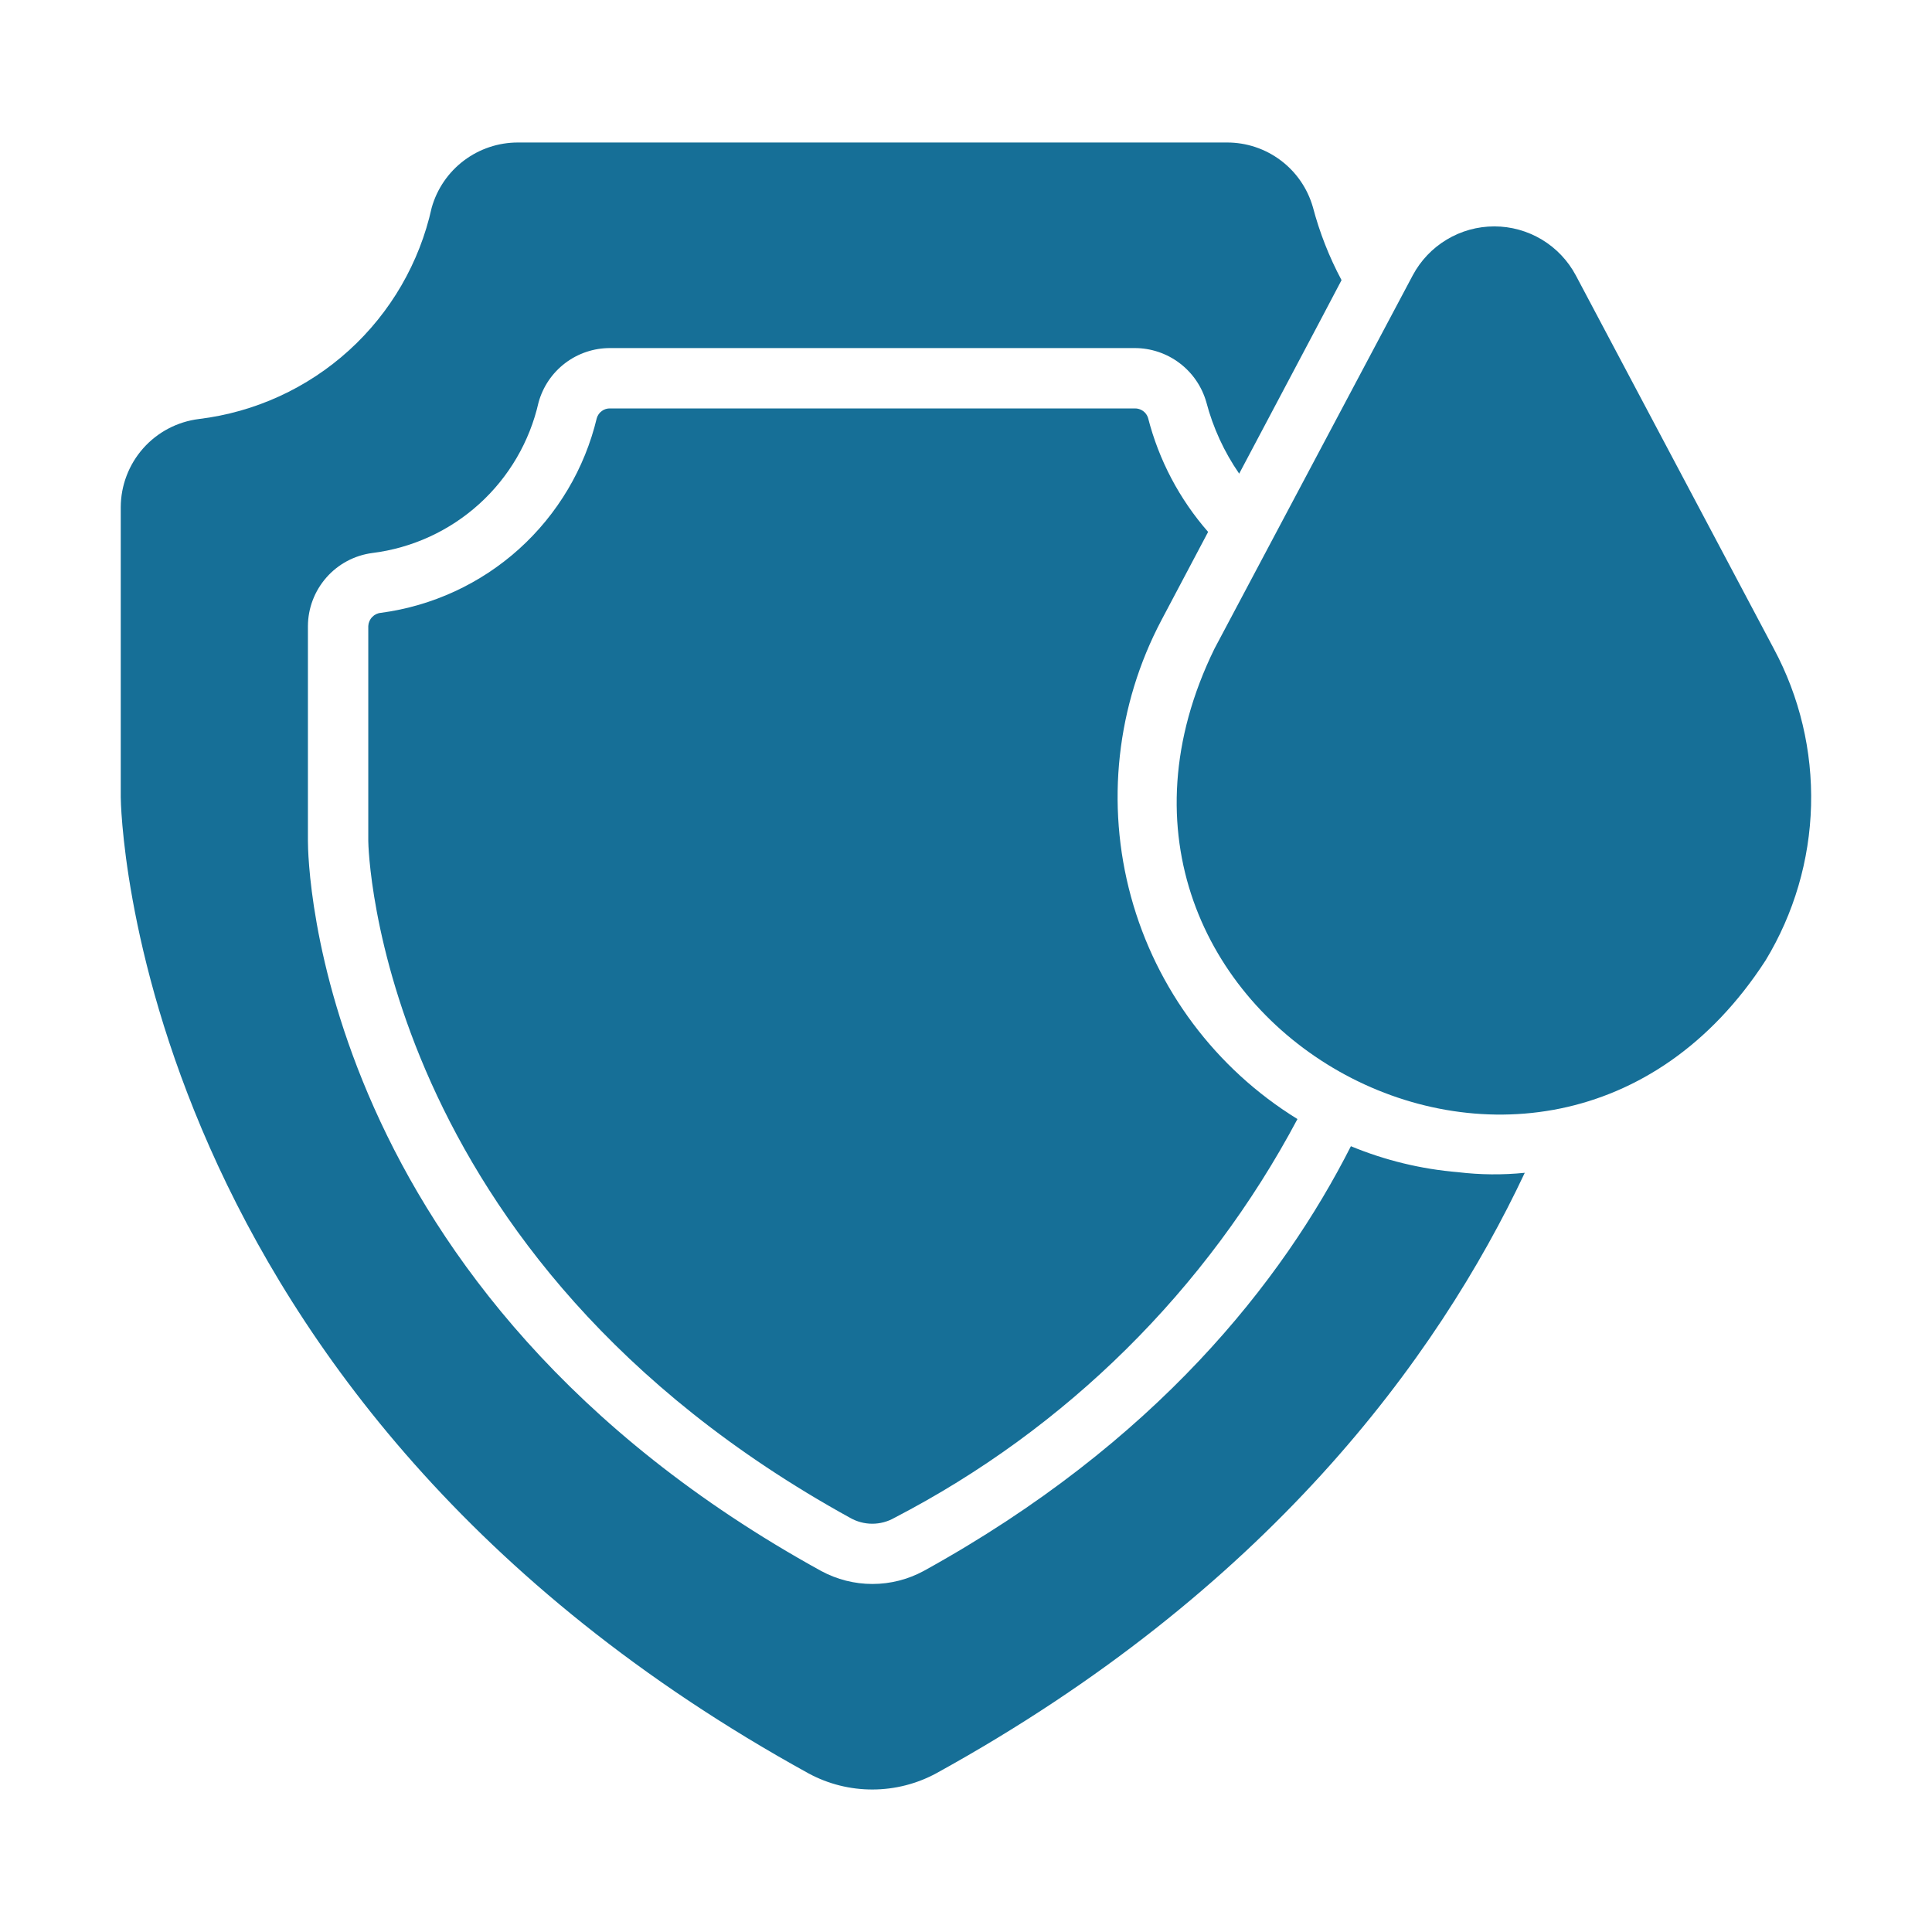
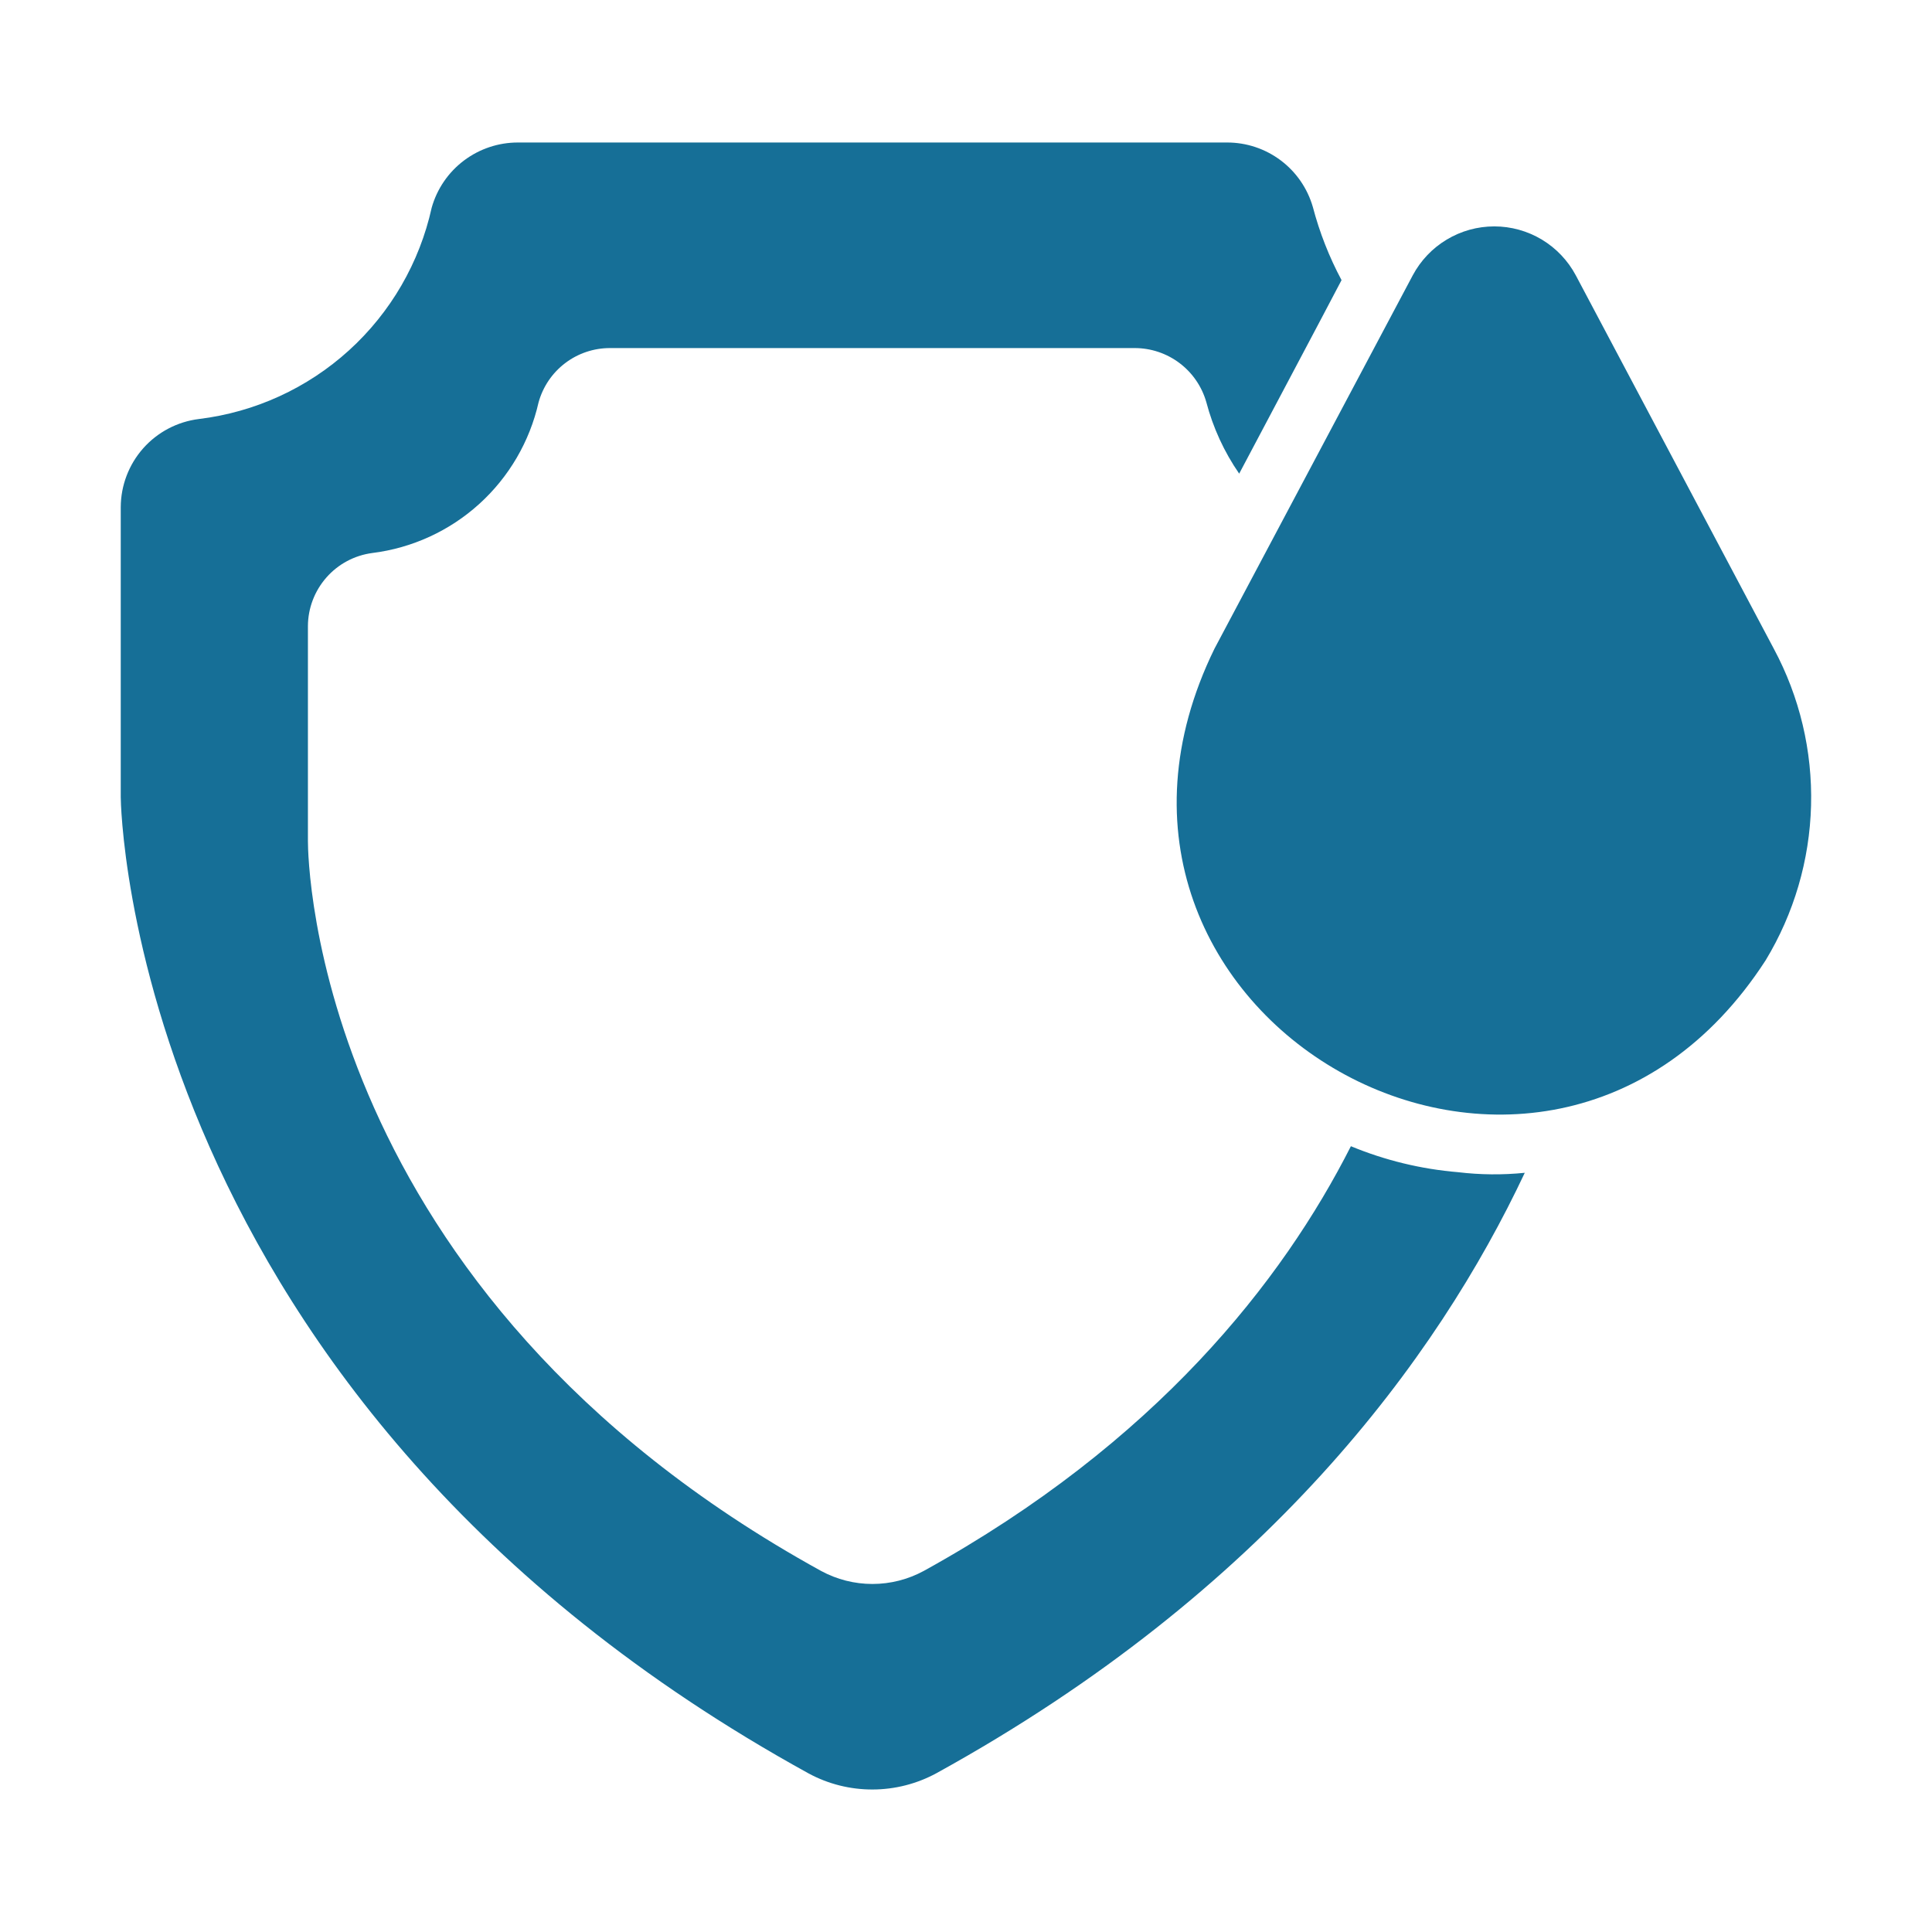
<svg xmlns="http://www.w3.org/2000/svg" width="50" height="50" viewBox="0 0 50 50" fill="none">
  <path d="M37.734 30.336C36.781 30.257 35.845 30.03 34.961 29.664C33.195 33.148 29.922 37.336 23.906 40.656C23.498 40.877 23.042 40.993 22.578 40.993C22.114 40.993 21.658 40.877 21.25 40.656C8.117 33.422 7.969 22.242 7.969 21.766V16.203C7.971 15.74 8.141 15.294 8.447 14.946C8.752 14.598 9.174 14.373 9.633 14.312C10.664 14.184 11.631 13.741 12.401 13.044C13.172 12.346 13.708 11.428 13.938 10.414C14.05 10.009 14.291 9.652 14.626 9.398C14.96 9.144 15.369 9.007 15.789 9.008H29.367C29.786 9.008 30.193 9.145 30.527 9.397C30.861 9.649 31.104 10.004 31.219 10.406C31.393 11.068 31.681 11.695 32.07 12.258C32.614 11.227 34.193 8.257 34.719 7.25C34.399 6.651 34.15 6.016 33.977 5.359C33.838 4.876 33.546 4.451 33.144 4.15C32.742 3.848 32.253 3.686 31.75 3.688H13.406C12.901 3.687 12.409 3.851 12.005 4.156C11.602 4.46 11.309 4.889 11.172 5.375C10.858 6.798 10.11 8.088 9.031 9.068C7.952 10.048 6.595 10.668 5.148 10.844C4.591 10.913 4.079 11.182 3.706 11.602C3.334 12.022 3.127 12.564 3.125 13.125V20.633C3.125 20.789 3.328 36.211 20.93 45.898C21.438 46.172 22.006 46.314 22.583 46.312C23.16 46.311 23.727 46.166 24.234 45.891C32.781 41.18 37.195 35.164 39.461 30.352C38.887 30.41 38.308 30.405 37.734 30.336Z" fill="#166F97" />
  <path d="M45.906 16.789L40.781 7.125C40.577 6.743 40.273 6.423 39.902 6.2C39.53 5.977 39.105 5.859 38.672 5.859C38.239 5.859 37.813 5.977 37.442 6.2C37.07 6.423 36.766 6.743 36.562 7.125L31.43 16.789C26.777 26.302 39.933 33.76 45.695 24.852C46.428 23.642 46.833 22.262 46.87 20.848C46.907 19.434 46.575 18.035 45.906 16.789Z" fill="#166F97" />
-   <path d="M31.266 13.766C30.523 12.917 29.99 11.905 29.711 10.813C29.688 10.741 29.642 10.678 29.579 10.634C29.517 10.591 29.443 10.568 29.367 10.57H15.789C15.712 10.568 15.637 10.591 15.575 10.637C15.512 10.682 15.467 10.747 15.445 10.82C15.132 12.127 14.431 13.307 13.434 14.207C12.437 15.106 11.191 15.682 9.859 15.86C9.772 15.867 9.691 15.906 9.631 15.97C9.57 16.033 9.535 16.116 9.531 16.203V21.766C9.531 21.875 9.719 32.516 22 39.281C22.175 39.381 22.373 39.434 22.574 39.434C22.776 39.434 22.974 39.381 23.148 39.281C27.591 36.979 31.229 33.38 33.578 28.961C31.464 27.658 29.923 25.6 29.269 23.203C28.615 20.807 28.896 18.252 30.055 16.055L31.266 13.766Z" fill="#166F97" />
</svg>